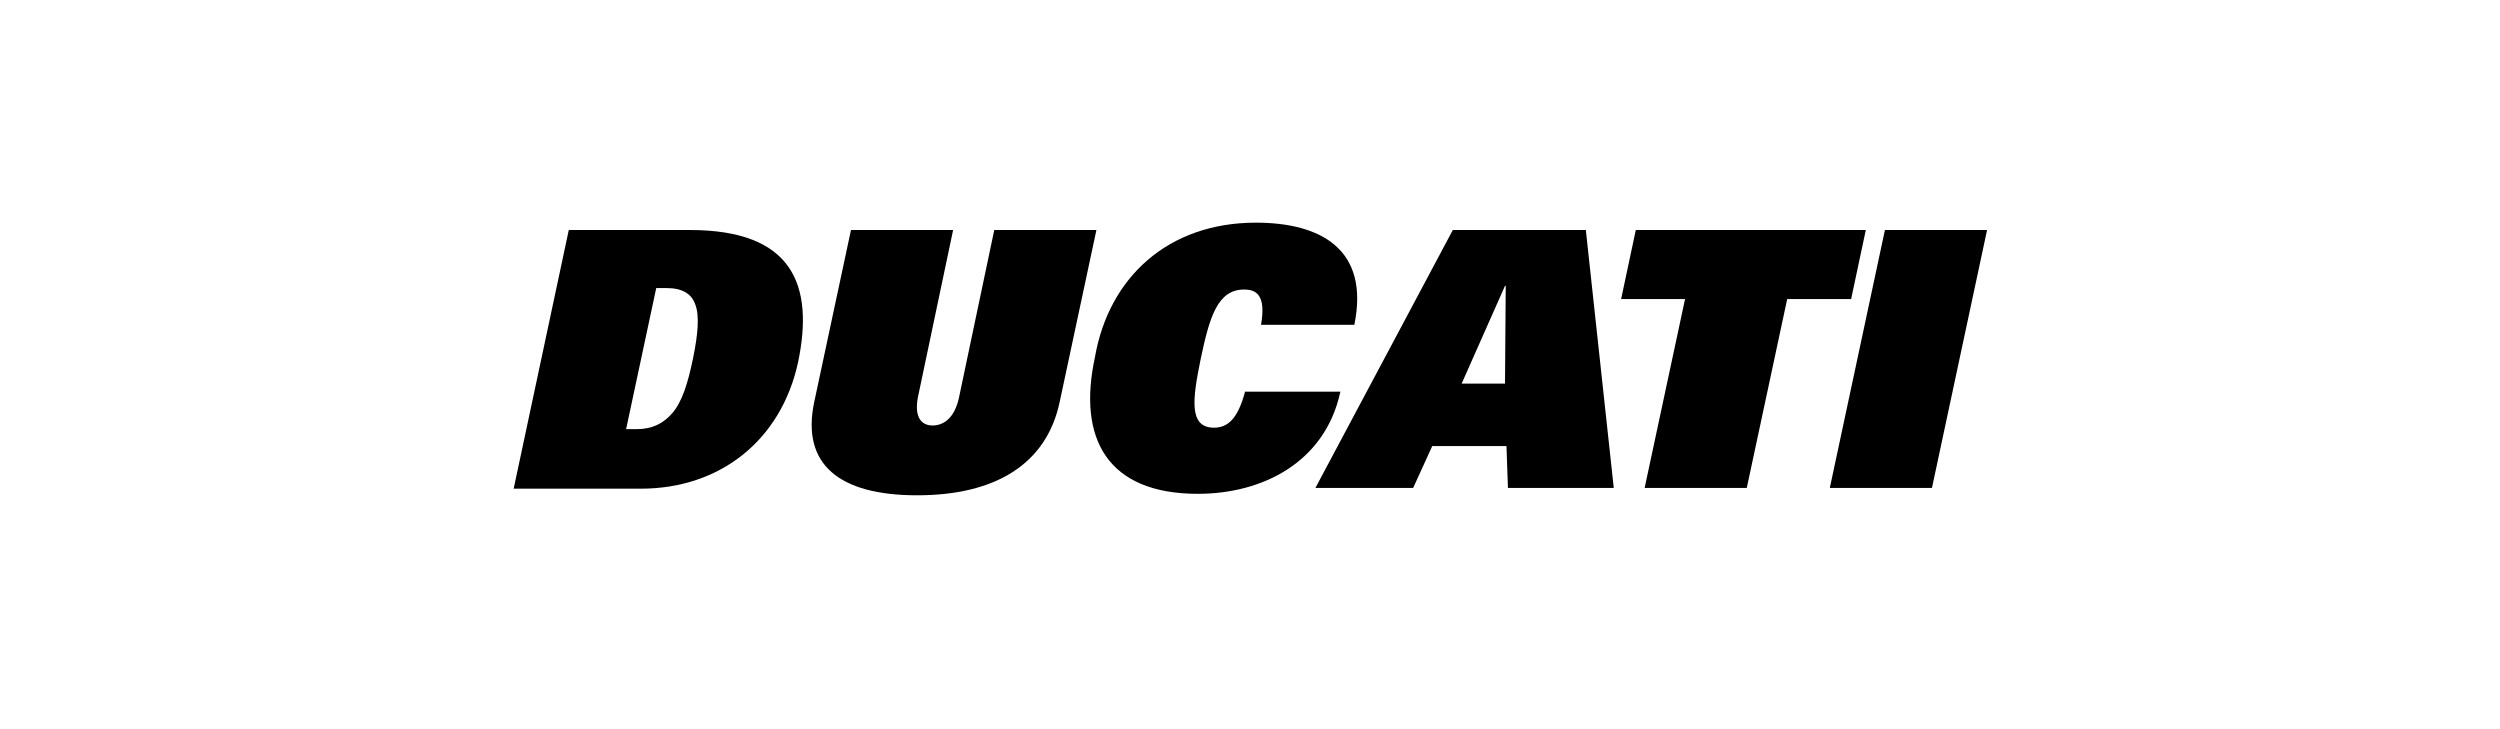
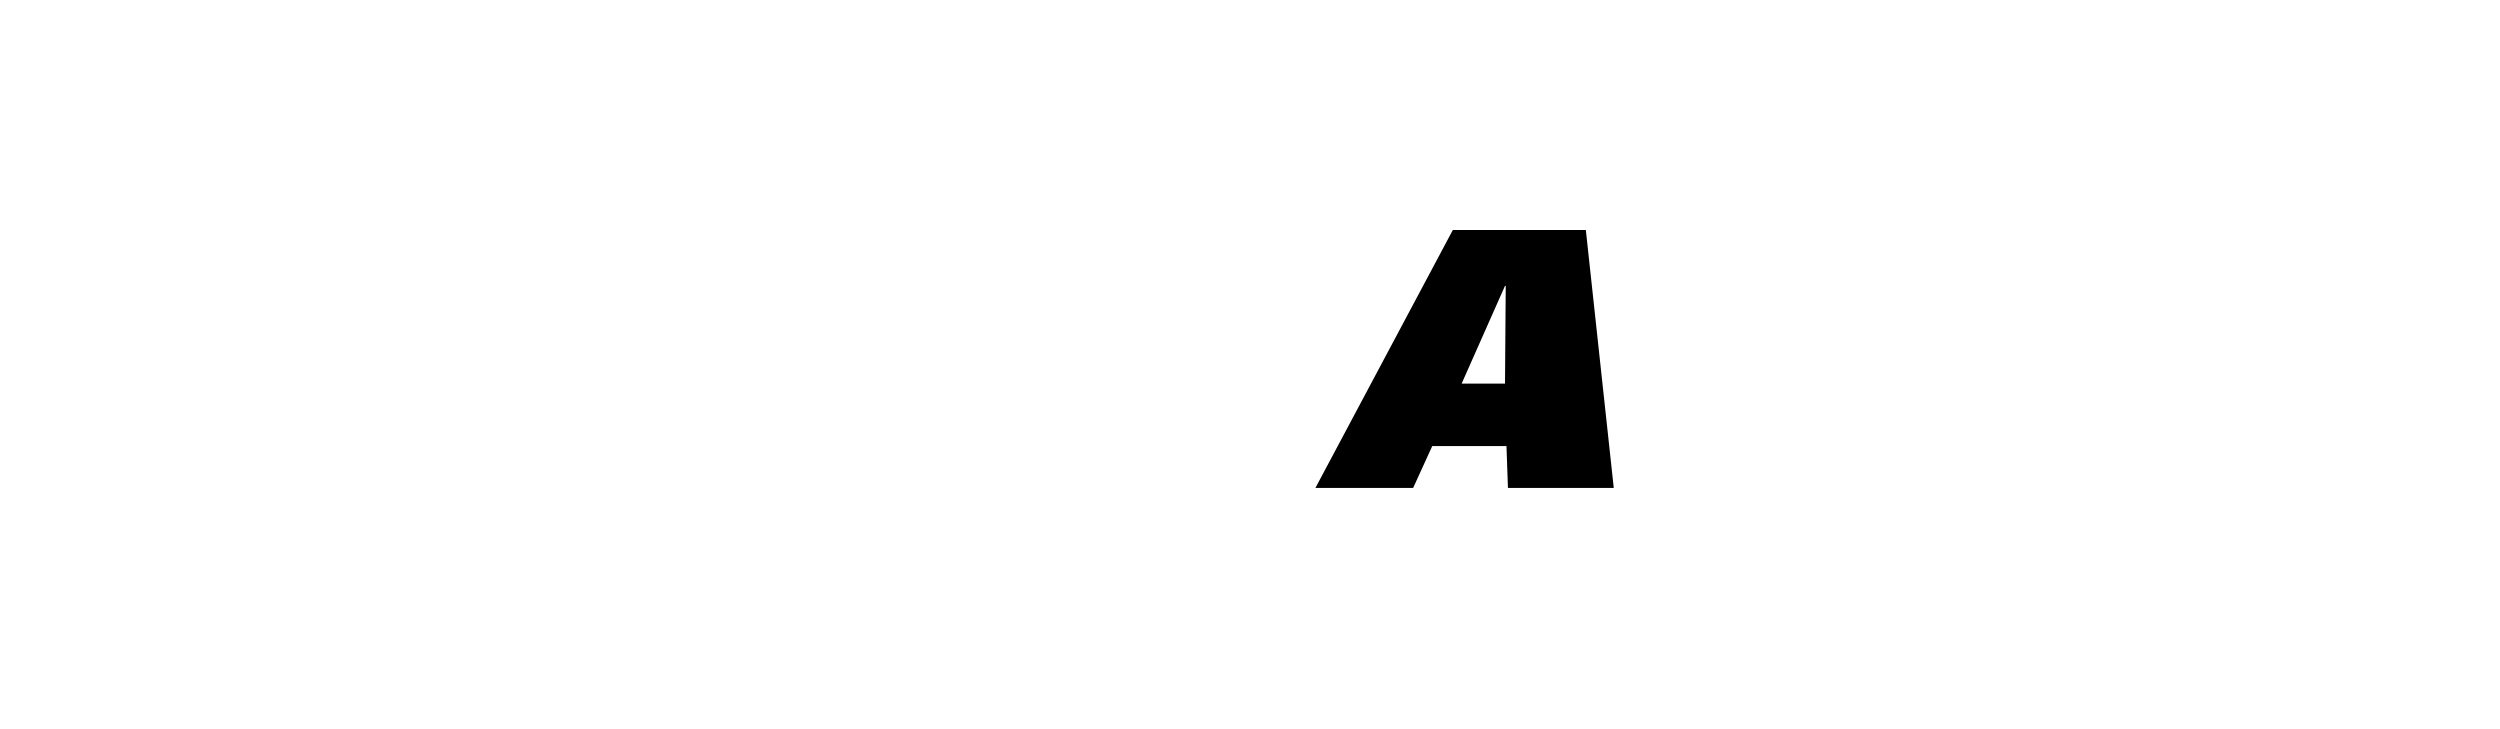
<svg xmlns="http://www.w3.org/2000/svg" viewBox="-1098.3 702.7 340.2 99.2" enable-background="new -1098.3 702.7 340.2 99.2">
-   <path d="m-1004.4 734h-16.5l-7.5 35.2h17.3c10.8 0 19.1-6.6 21.4-17.2 2.2-10.5-.7-18-14.7-18m.4 17.5c-.7 3.4-1.5 5.9-2.8 7.4-1.2 1.4-2.7 2.2-4.9 2.2h-1.4l4.1-19.2h1.4c2.2 0 3.4.8 3.9 2.2.6 1.5.4 4-.3 7.4" />
-   <path d="m-963 734l-4.8 22.8c-.6 2.8-2.1 3.8-3.6 3.8-1.5 0-2.5-1.1-2-3.8l4.8-22.8h-13.9l-5 23.4c-1.8 8.5 3.4 12.7 14 12.7 10.6 0 17.6-4.2 19.4-12.7l5-23.4h-13.9" />
-   <path d="m-928.9 756.1c-1 3.7-2.4 4.8-4.2 4.8-3.5 0-2.9-4-1.8-9.4 1.2-5.7 2.3-9.4 5.9-9.4 1.7 0 3 .8 2.3 4.8h12.7c2.1-10.3-4.6-13.9-13.4-13.9-11.9 0-20 7.4-21.9 18.3-2.4 11.1 1.7 18.6 14 18.6 8.7 0 17.3-4.2 19.4-13.9h-13z" />
  <path d="m-900.6 734l-18.7 35.1h13.3l2.6-5.7h10.1l.2 5.7h14.4l-3.8-35.1h-18.1m7.1 20.9h-5.9l5.9-13.3h.1l-.1 13.3" />
-   <path d="m-844.4 734h-31.3l-2 9.4h8.7l-5.5 25.7h13.9l5.5-25.7h8.7z" />
-   <path d="m-841.8 734l-7.5 35.1h13.9l7.5-35.1z" />
</svg>